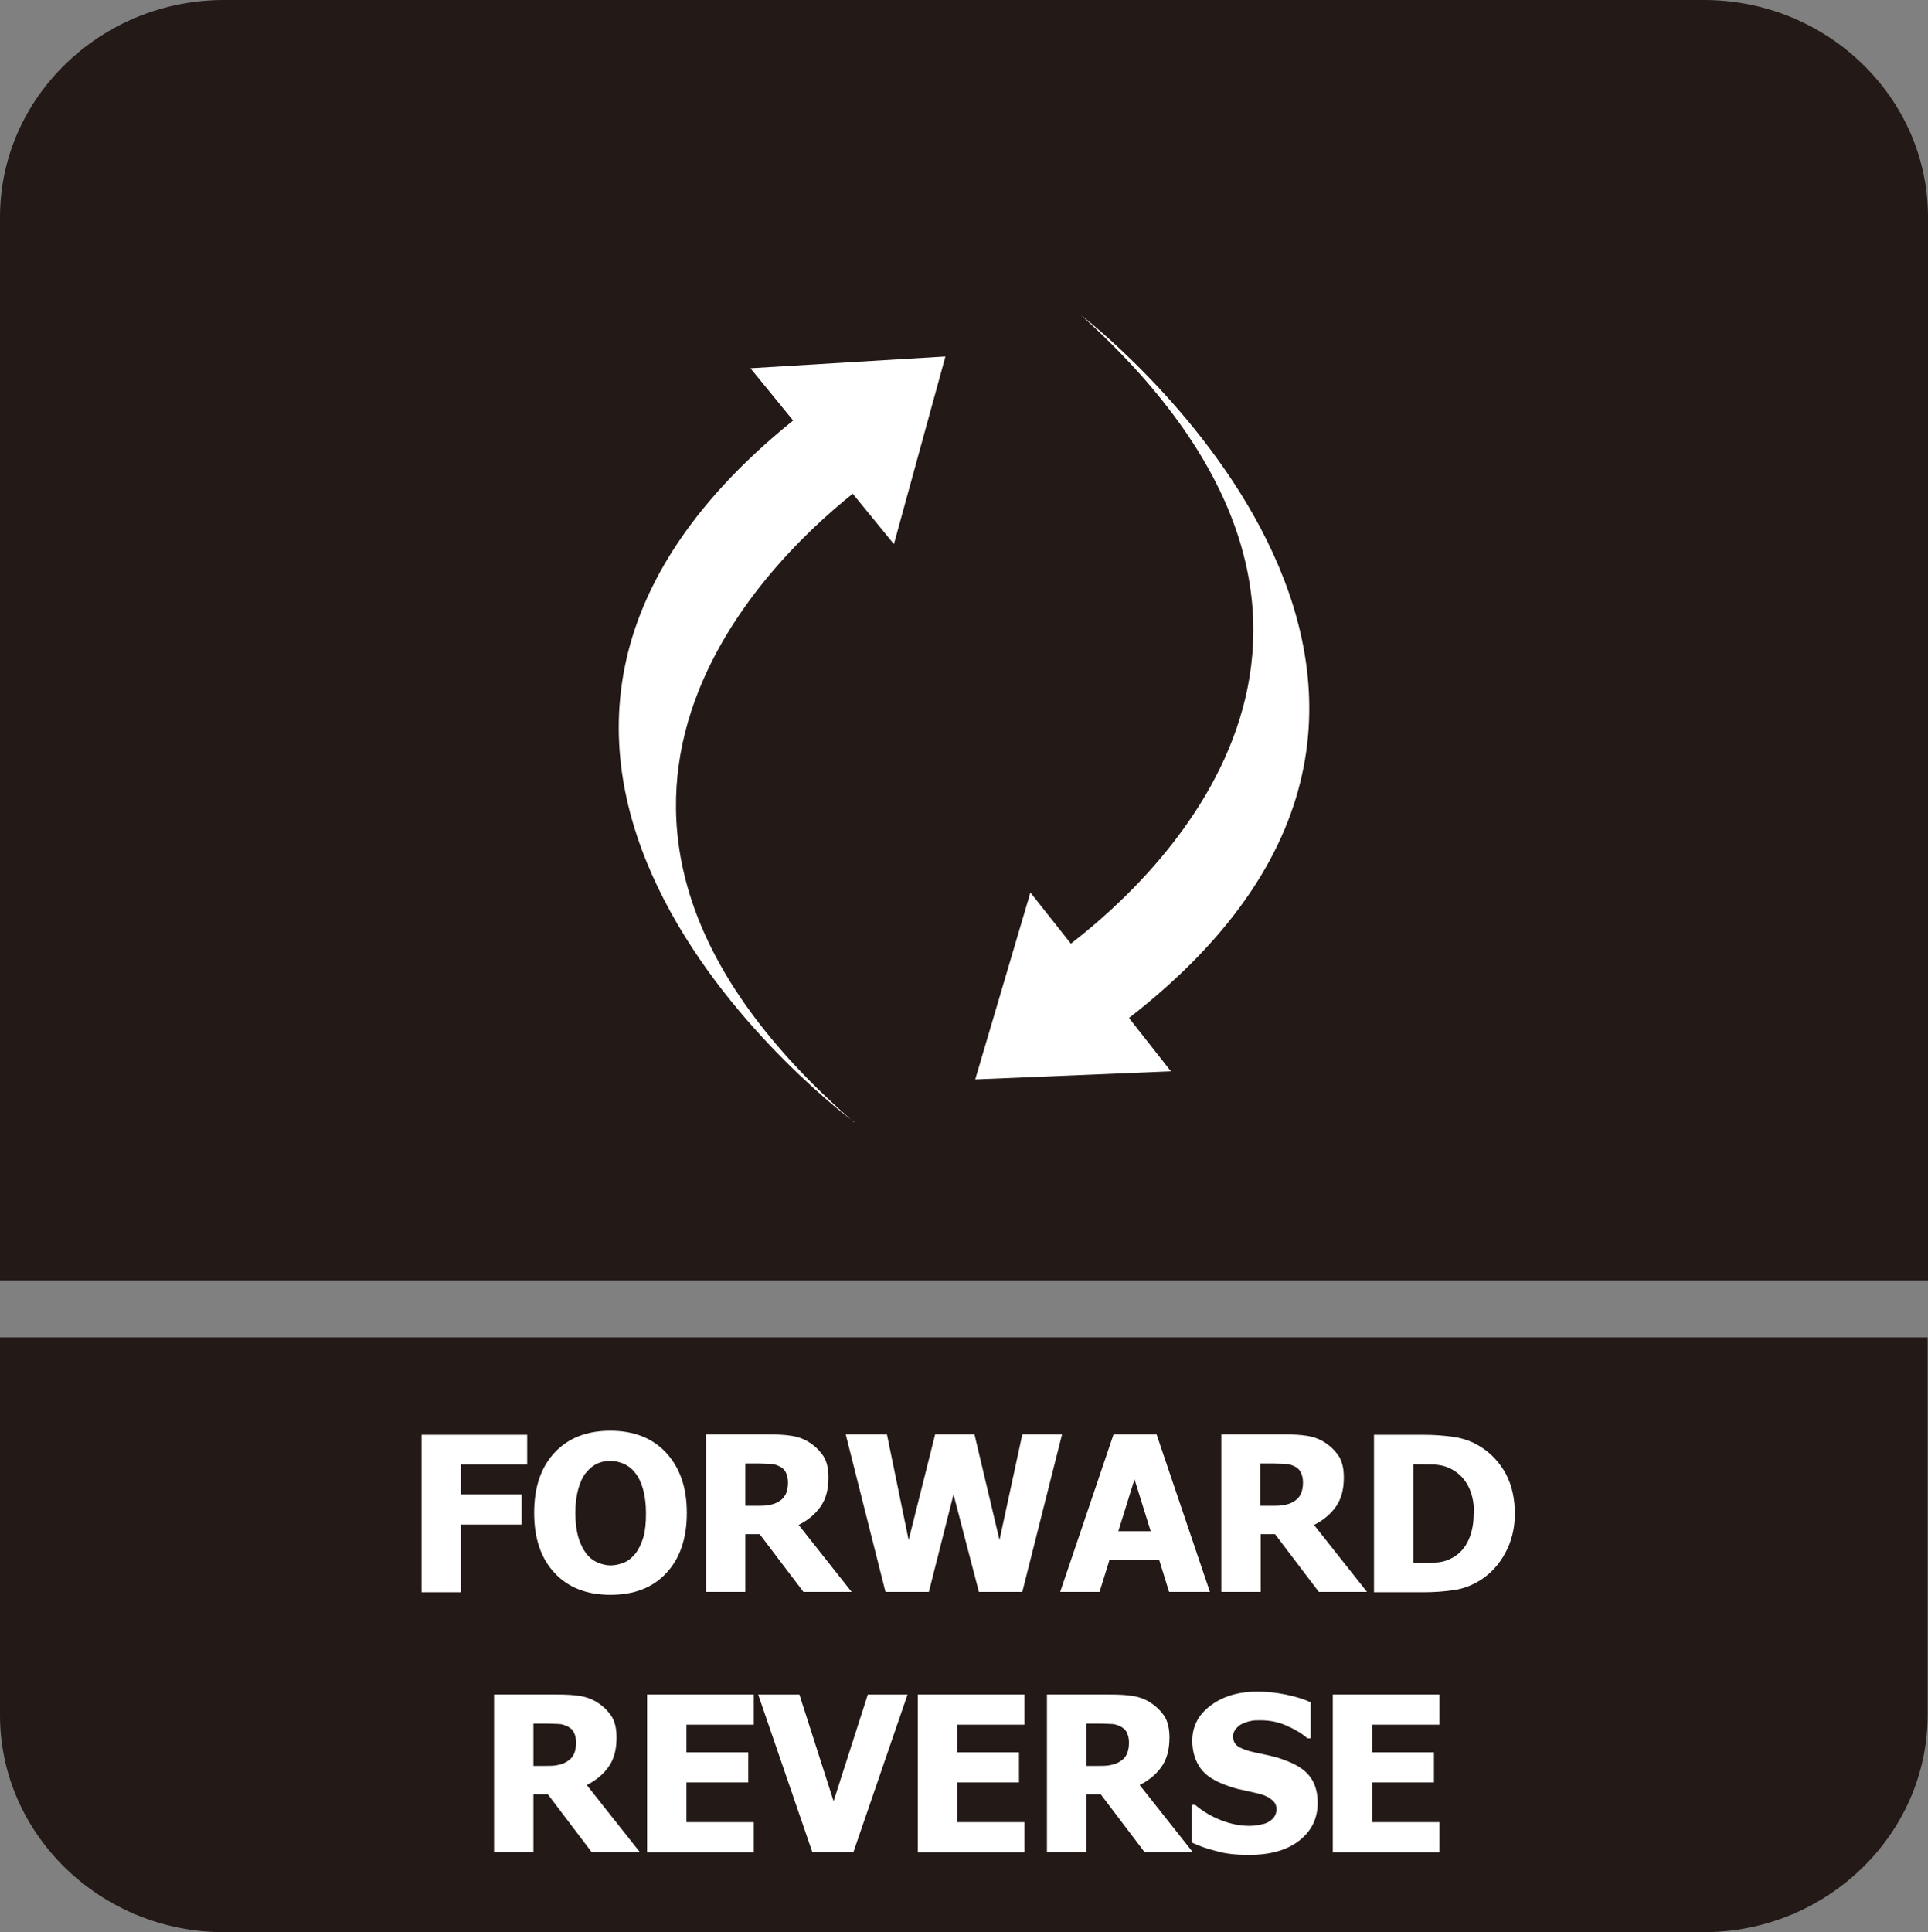
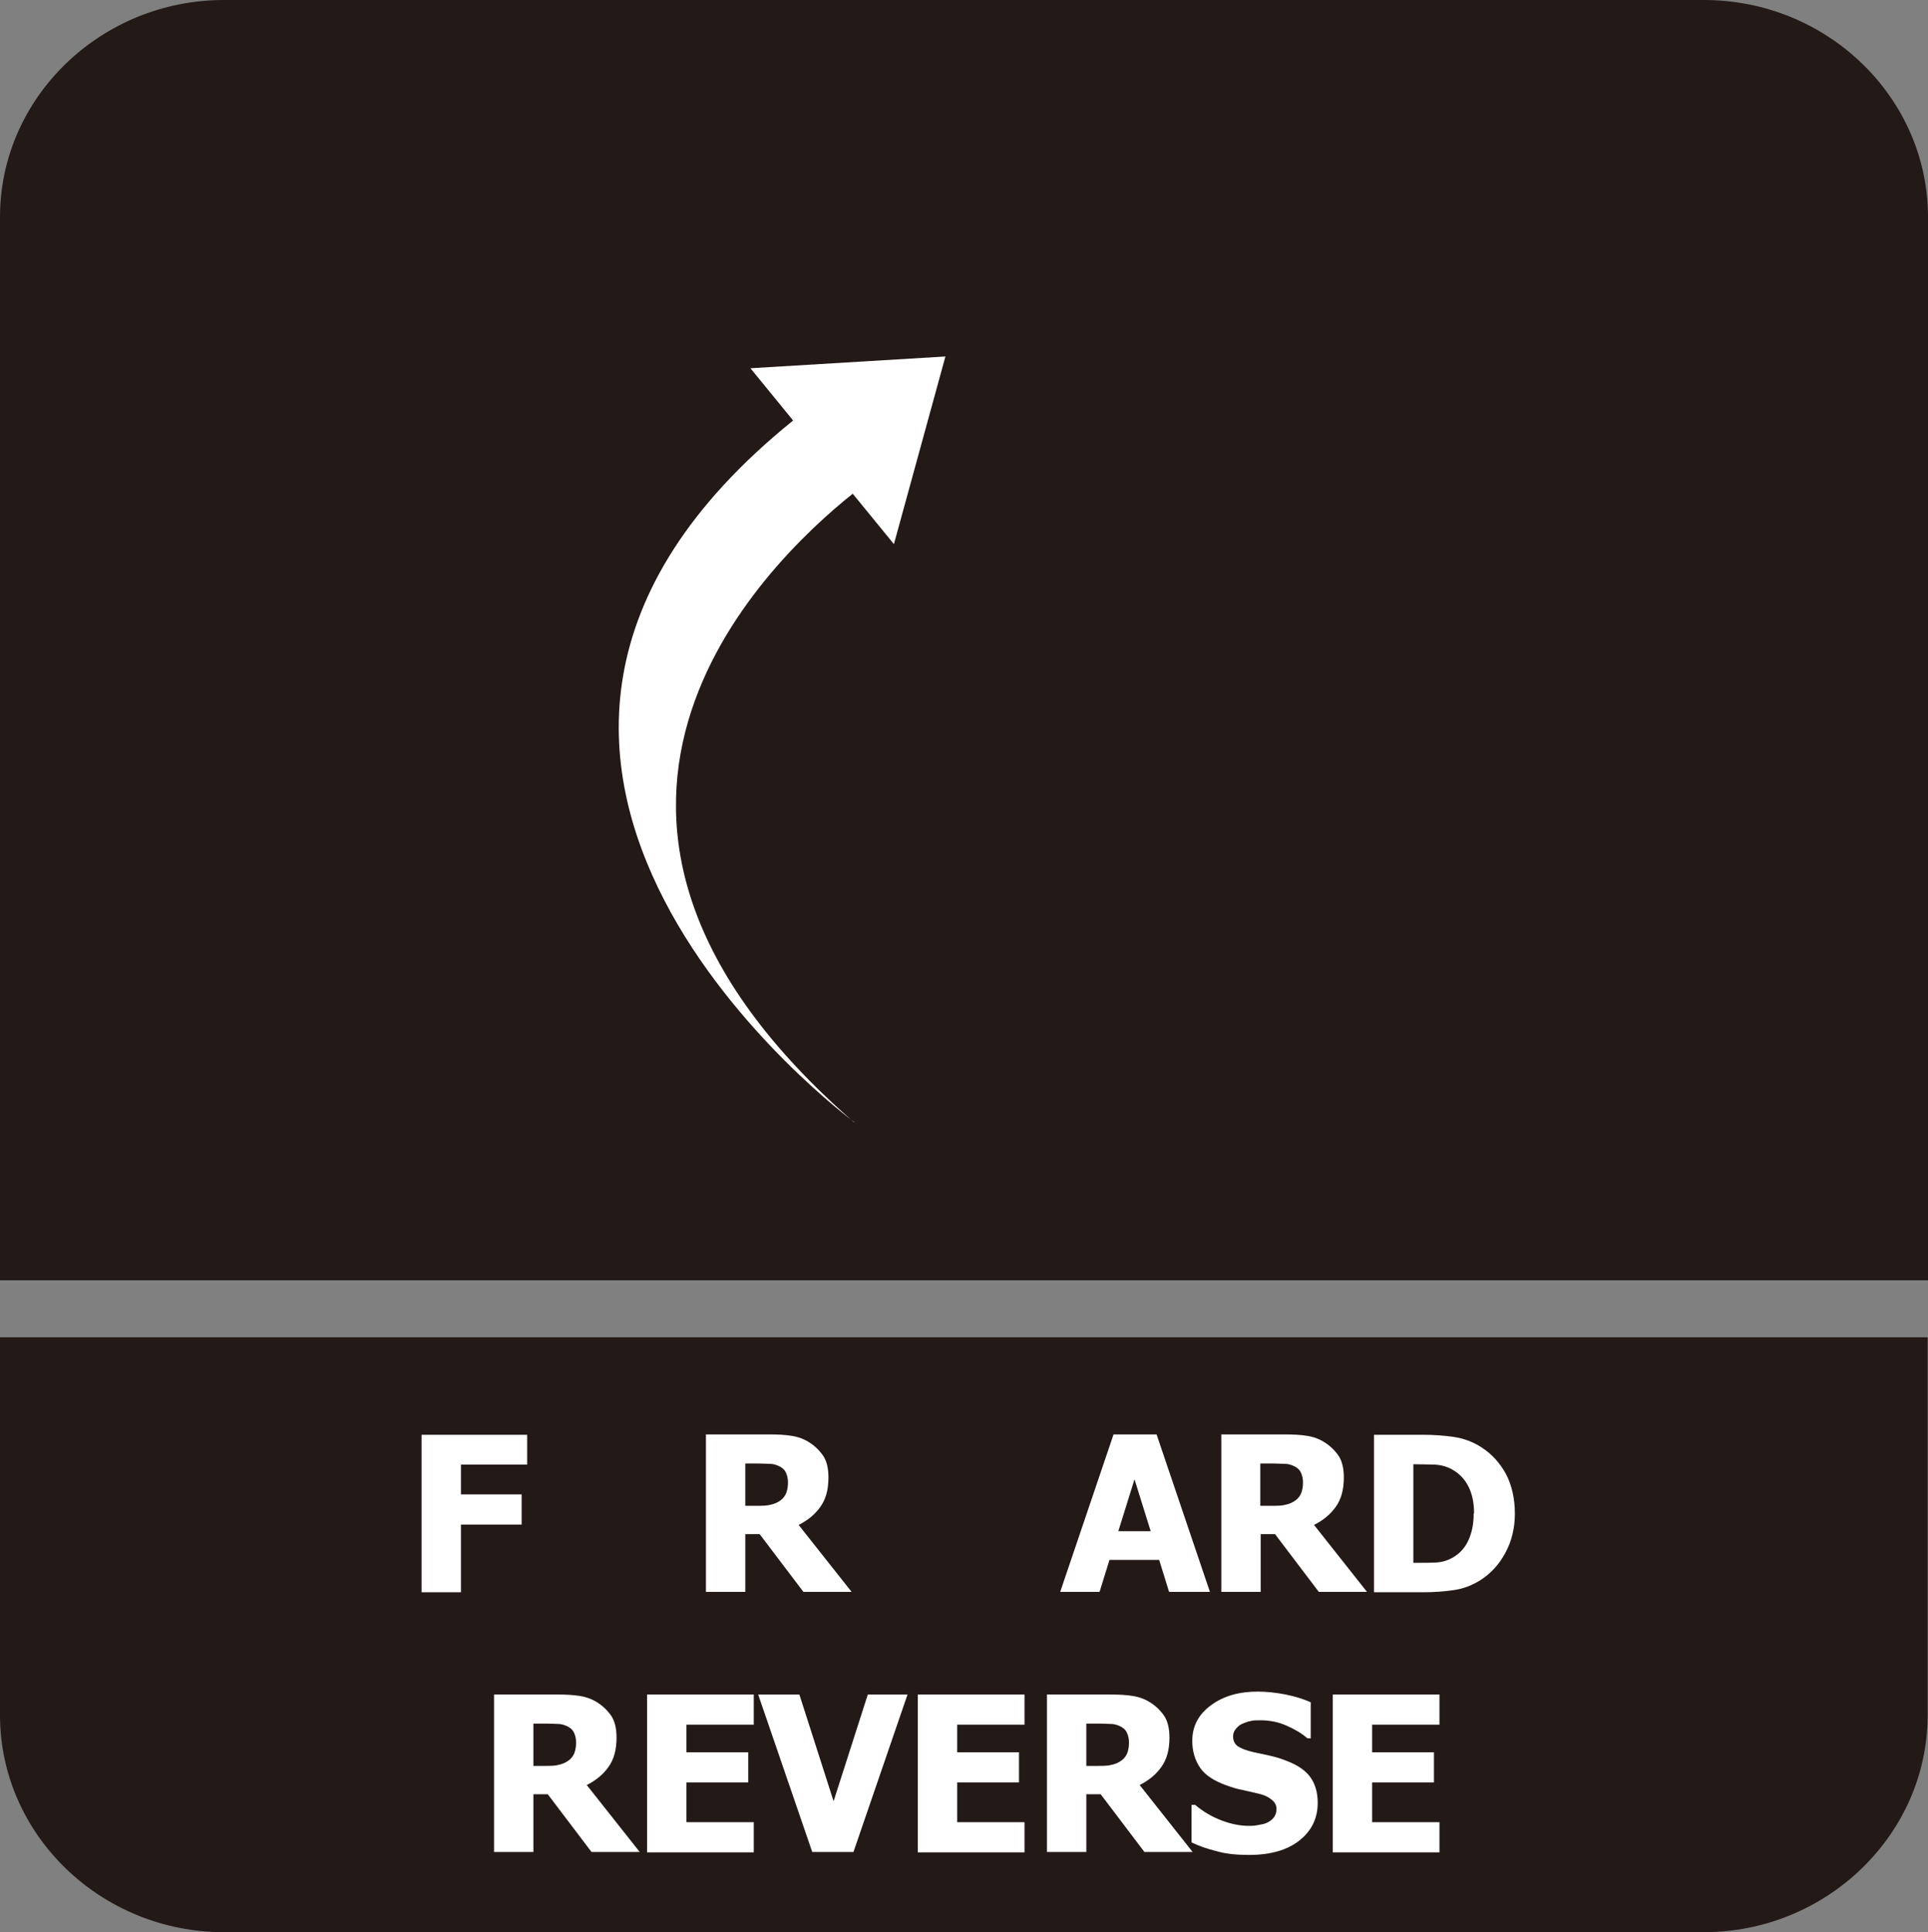
<svg xmlns="http://www.w3.org/2000/svg" id="Layer_2" data-name="Layer 2" viewBox="0 0 52.41 52.52">
  <rect x="0" y="0" width="52.41" height="52.52" fill="#808080" stroke="none" />
  <defs>
    <style>
      .cls-1 {
        fill: #fff;
      }

      .cls-2 {
        fill: #231916;
        fill-rule: evenodd;
      }
    </style>
  </defs>
  <g id="_图层_2" data-name="图层 2">
    <g>
      <g>
        <path class="cls-2" d="M52.4,38.96v7.66c0,3.24-2.74,5.9-6.09,5.9H6.09c-3.35,0-6.09-2.65-6.09-5.9v-10.27h52.4v2.61Z" />
        <path class="cls-2" d="M6.09,0h40.23c3.35,0,6.09,2.65,6.09,5.9v28.9H0V5.9C0,2.65,2.74,0,6.09,0" />
        <g>
-           <path class="cls-1" d="M29.39,8.57s13.04,9.98,1.3,19.1l1.14,1.45-2.66.11-2.66.11.75-2.54.75-2.54,1.1,1.39c2.52-1.94,9.62-8.65.28-17.08" />
          <path class="cls-1" d="M23.22,30.5s-13.22-9.74-1.66-19.07l-1.16-1.42,2.65-.16,2.65-.16-.7,2.55-.7,2.55-1.12-1.37c-2.49,1.99-9.46,8.83.04,17.09" />
        </g>
      </g>
      <path class="cls-1" d="M14.33,39.81h-1.8v.81h1.65v.82h-1.65v1.84h-1.07v-4.28h2.87v.82Z" />
-       <path class="cls-1" d="M18.67,41.13c0,.69-.19,1.24-.56,1.63-.37.4-.88.59-1.52.59s-1.15-.2-1.52-.6c-.37-.4-.55-.94-.55-1.63s.18-1.23.55-1.63.88-.6,1.52-.6,1.15.2,1.52.6c.37.4.56.94.56,1.63ZM17.56,41.13c0-.25-.03-.47-.08-.65-.05-.18-.12-.33-.21-.44-.09-.12-.2-.2-.31-.25-.12-.05-.24-.08-.36-.08-.13,0-.25.02-.36.07s-.21.13-.31.25c-.09.11-.16.26-.21.44-.05.18-.08.4-.08.66s.03.48.08.65.12.32.21.44c.09.12.2.2.31.25.12.05.24.08.36.08s.25-.03.37-.08c.12-.05.22-.14.31-.25.09-.12.16-.27.21-.44s.07-.38.07-.65Z" />
      <path class="cls-1" d="M23.15,43.27h-1.31l-1.19-1.57h-.39v1.57h-1.07v-4.28h1.72c.24,0,.44.01.62.04.18.03.34.09.49.19.15.1.27.22.37.37.09.15.13.34.13.57,0,.33-.07.59-.22.8s-.35.37-.59.49l1.44,1.82ZM21.42,40.3c0-.11-.02-.2-.06-.28-.04-.08-.11-.14-.21-.18-.07-.03-.14-.05-.22-.05s-.19-.01-.31-.01h-.36v1.15h.31c.15,0,.28,0,.38-.03.1-.02.19-.06.27-.12.07-.05.12-.12.15-.19.03-.08.05-.17.05-.29Z" />
-       <path class="cls-1" d="M28.87,38.99l-1.08,4.28h-1.18l-.69-2.65-.67,2.65h-1.18l-1.08-4.28h1.12l.59,2.87.72-2.87h1.07l.68,2.87.62-2.87h1.09Z" />
      <path class="cls-1" d="M28.82,43.27l1.45-4.28h1.17l1.45,4.28h-1.11l-.27-.87h-1.35l-.27.87h-1.08ZM31.28,41.62l-.44-1.41-.44,1.41h.87Z" />
      <path class="cls-1" d="M37.16,43.27h-1.31l-1.19-1.57h-.39v1.57h-1.07v-4.28h1.72c.24,0,.44.01.62.04.18.03.34.09.49.19.15.1.27.22.37.37.09.15.13.34.13.57,0,.33-.07.59-.22.8s-.35.37-.59.49l1.44,1.82ZM35.42,40.3c0-.11-.02-.2-.06-.28-.04-.08-.11-.14-.21-.18-.07-.03-.14-.05-.22-.05s-.19-.01-.31-.01h-.36v1.15h.31c.15,0,.28,0,.38-.03.1-.02.19-.06.27-.12.07-.05.12-.12.15-.19.03-.08.05-.17.05-.29Z" />
      <path class="cls-1" d="M41.18,41.14c0,.4-.09.76-.26,1.07-.17.32-.4.56-.66.73-.22.14-.46.24-.73.28s-.54.06-.84.06h-1.34v-4.28h1.33c.3,0,.58.02.85.06.26.04.51.13.74.28.28.18.5.42.67.73.16.31.24.67.24,1.08ZM40.07,41.13c0-.28-.05-.52-.15-.72-.1-.2-.25-.36-.45-.47-.15-.08-.3-.12-.46-.13-.16,0-.35-.01-.57-.01h-.02v2.68h.02c.24,0,.44,0,.61-.01s.32-.06.47-.15c.18-.11.31-.26.4-.46.09-.2.14-.43.14-.72Z" />
      <path class="cls-1" d="M17.39,50.34h-1.31l-1.19-1.57h-.39v1.57h-1.07v-4.28h1.72c.24,0,.44.01.62.04.18.03.34.09.49.19.15.1.27.22.37.37.09.15.13.34.13.57,0,.33-.07.59-.22.8s-.35.37-.59.49l1.44,1.82ZM15.66,47.37c0-.11-.02-.2-.06-.28-.04-.08-.11-.14-.21-.18-.07-.03-.14-.05-.22-.05s-.19-.01-.31-.01h-.36v1.15h.31c.15,0,.28,0,.38-.03.1-.02.19-.06.27-.12.07-.05.12-.12.15-.19.03-.08.05-.17.05-.29Z" />
      <path class="cls-1" d="M17.59,50.34v-4.28h2.9v.82h-1.83v.75h1.68v.82h-1.68v1.08h1.83v.82h-2.9Z" />
      <path class="cls-1" d="M24.67,46.06l-1.47,4.28h-1.12l-1.47-4.28h1.12l.93,2.9.93-2.9h1.09Z" />
      <path class="cls-1" d="M24.95,50.34v-4.28h2.9v.82h-1.83v.75h1.68v.82h-1.68v1.08h1.83v.82h-2.9Z" />
      <path class="cls-1" d="M32.42,50.34h-1.31l-1.19-1.57h-.39v1.57h-1.07v-4.28h1.72c.24,0,.44.01.62.04.18.03.34.09.49.19.15.1.27.22.37.37.09.15.13.34.13.57,0,.33-.07.59-.22.8s-.35.37-.59.49l1.44,1.82ZM30.69,47.37c0-.11-.02-.2-.06-.28-.04-.08-.11-.14-.21-.18-.07-.03-.14-.05-.22-.05s-.19-.01-.31-.01h-.36v1.15h.31c.15,0,.28,0,.38-.03.1-.02.19-.06.27-.12.07-.05.12-.12.15-.19.03-.08.05-.17.05-.29Z" />
      <path class="cls-1" d="M33.94,50.42c-.33,0-.62-.03-.86-.1-.25-.06-.48-.14-.69-.24v-1.02h.1c.21.18.45.32.71.42.26.1.51.15.75.15.06,0,.14,0,.24-.02s.18-.03.24-.06c.07-.03.14-.08.19-.14s.08-.14.08-.23c0-.11-.04-.19-.13-.26-.08-.07-.19-.12-.3-.15-.15-.04-.3-.07-.47-.11-.17-.03-.32-.08-.46-.13-.33-.12-.57-.27-.71-.47-.14-.2-.22-.45-.22-.74,0-.4.17-.72.51-.97.34-.25.76-.37,1.27-.37.25,0,.51.03.76.08s.48.12.68.21v.98h-.09c-.16-.14-.35-.25-.58-.35s-.46-.14-.71-.14c-.09,0-.18,0-.25.02-.07.01-.15.04-.24.08-.07.03-.12.08-.17.14s-.07.13-.07.2c0,.11.04.2.12.26s.23.12.45.17c.14.03.28.06.42.09.13.03.28.07.43.13.3.11.52.25.66.43.14.18.22.42.22.72,0,.43-.17.77-.5,1.03-.33.26-.79.39-1.36.39Z" />
      <path class="cls-1" d="M36.23,50.34v-4.28h2.9v.82h-1.83v.75h1.68v.82h-1.68v1.08h1.83v.82h-2.9Z" />
    </g>
  </g>
</svg>